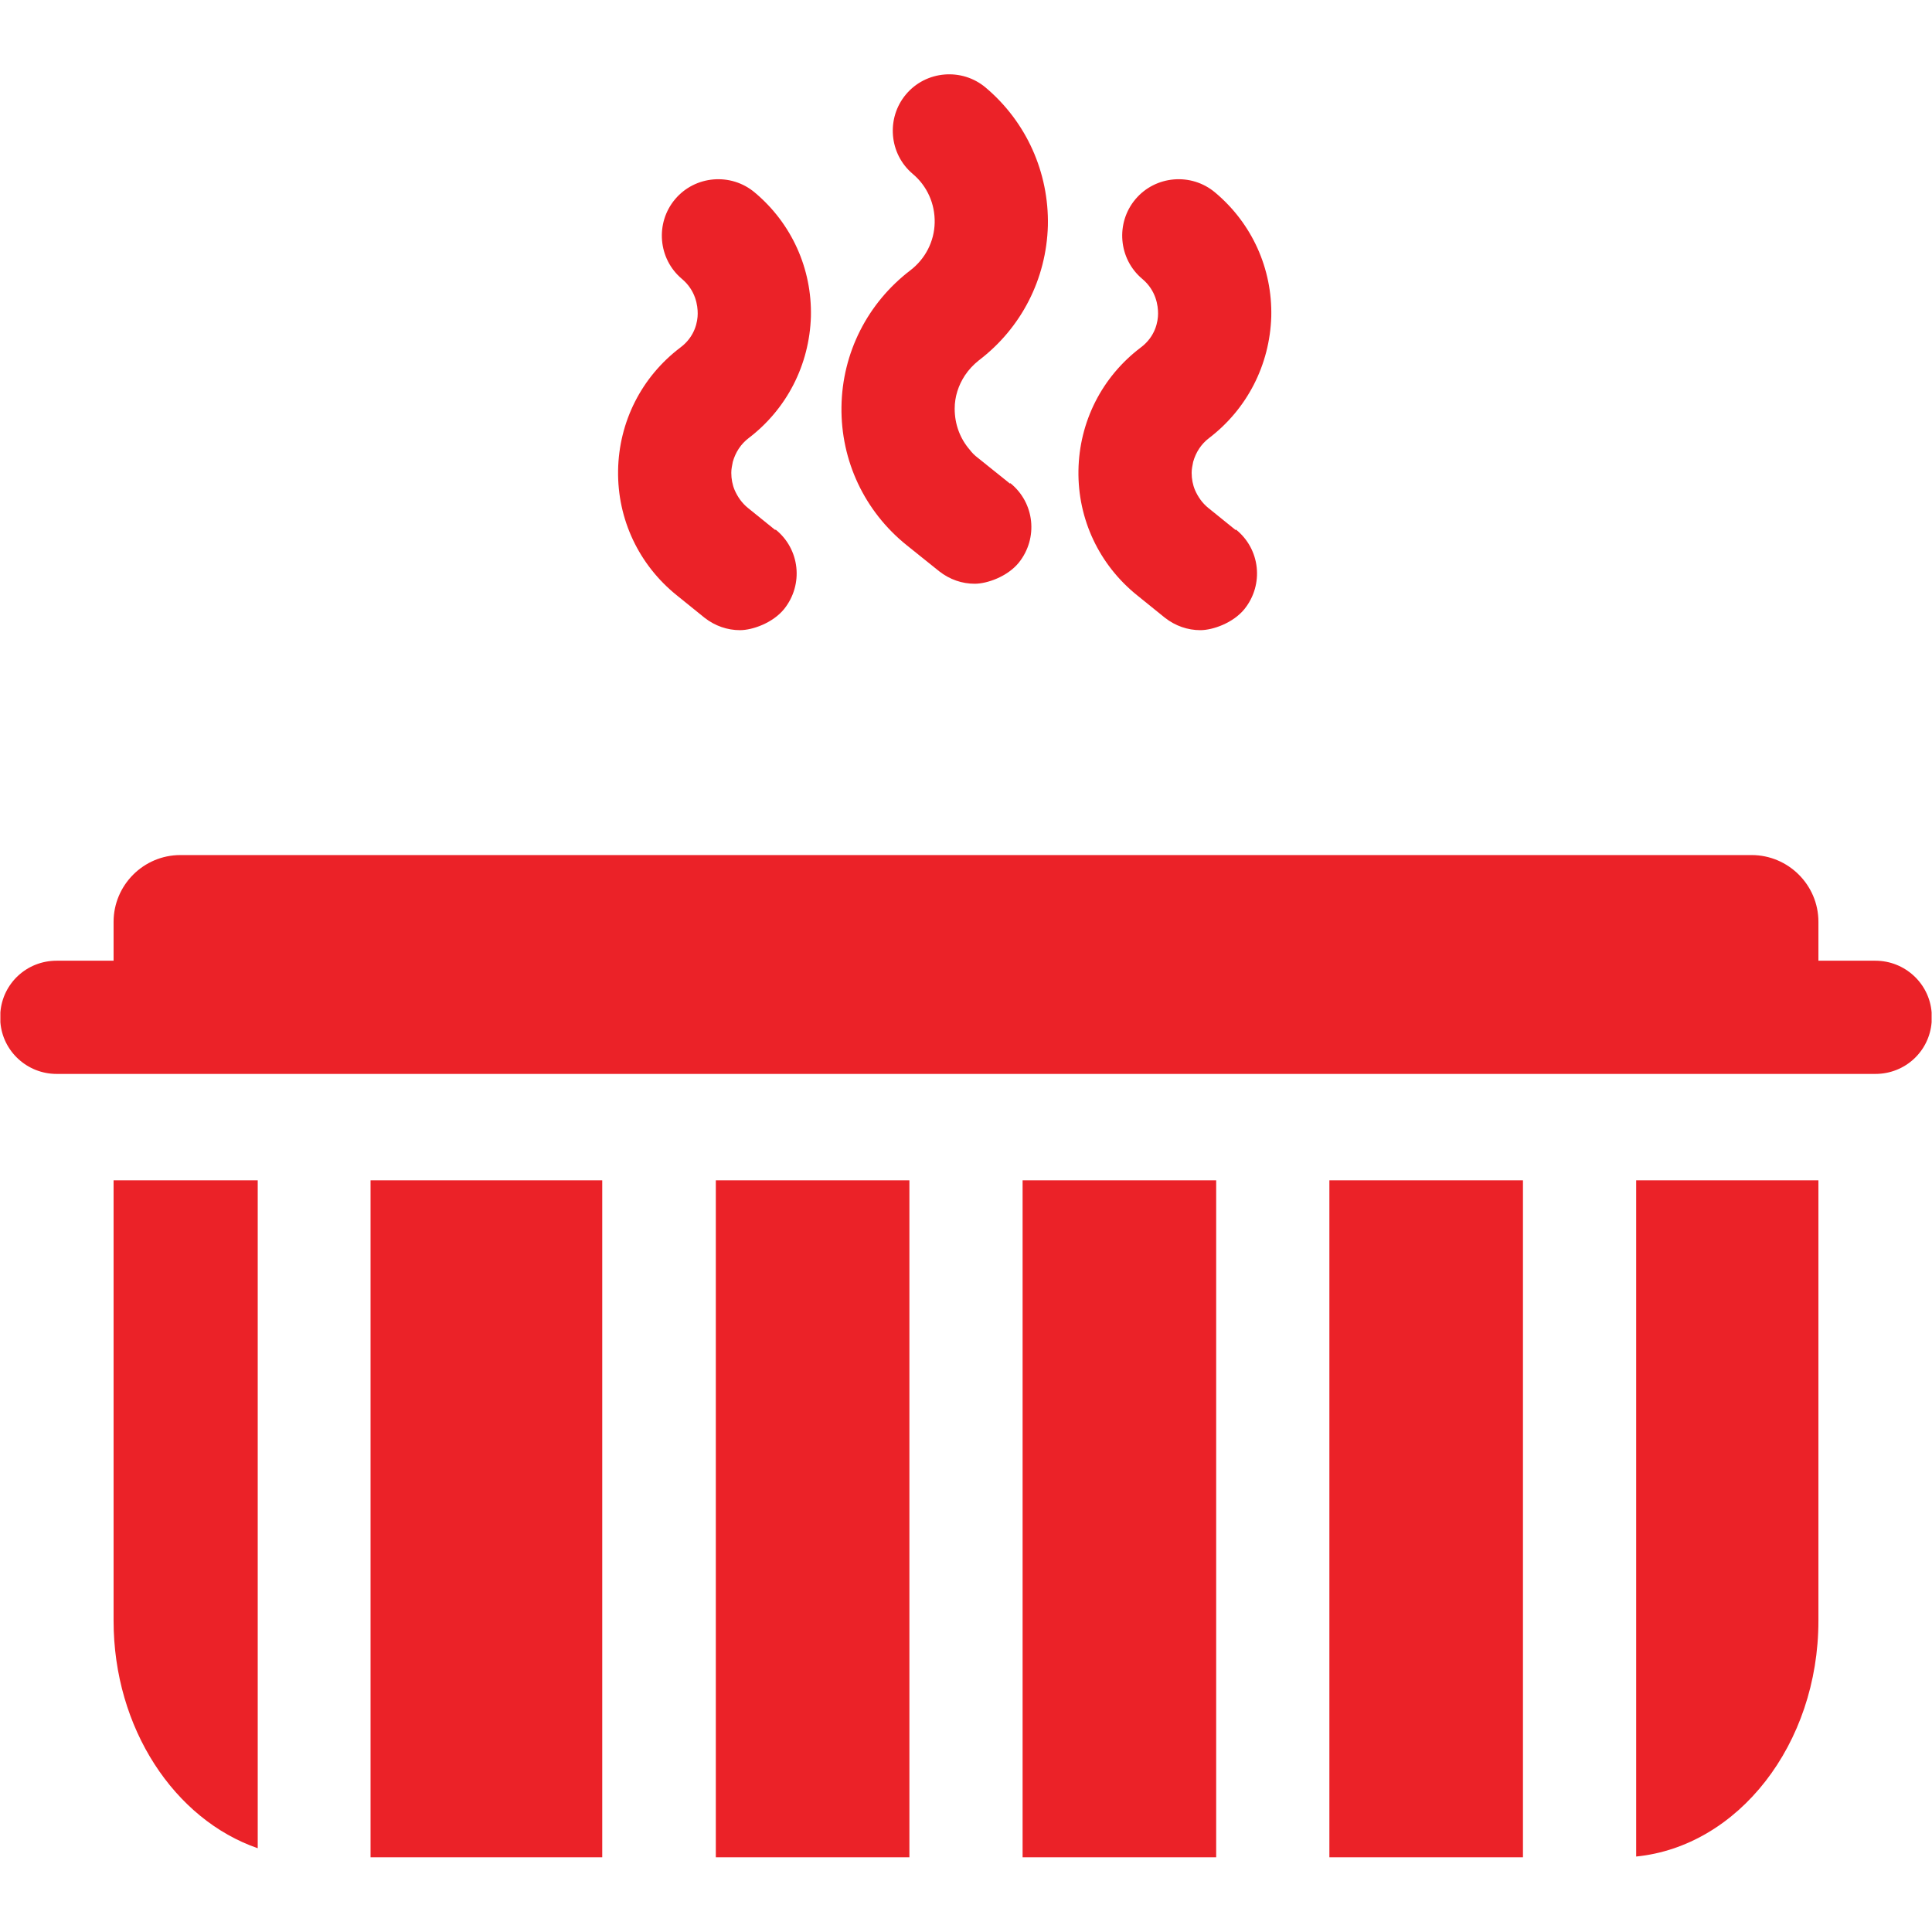
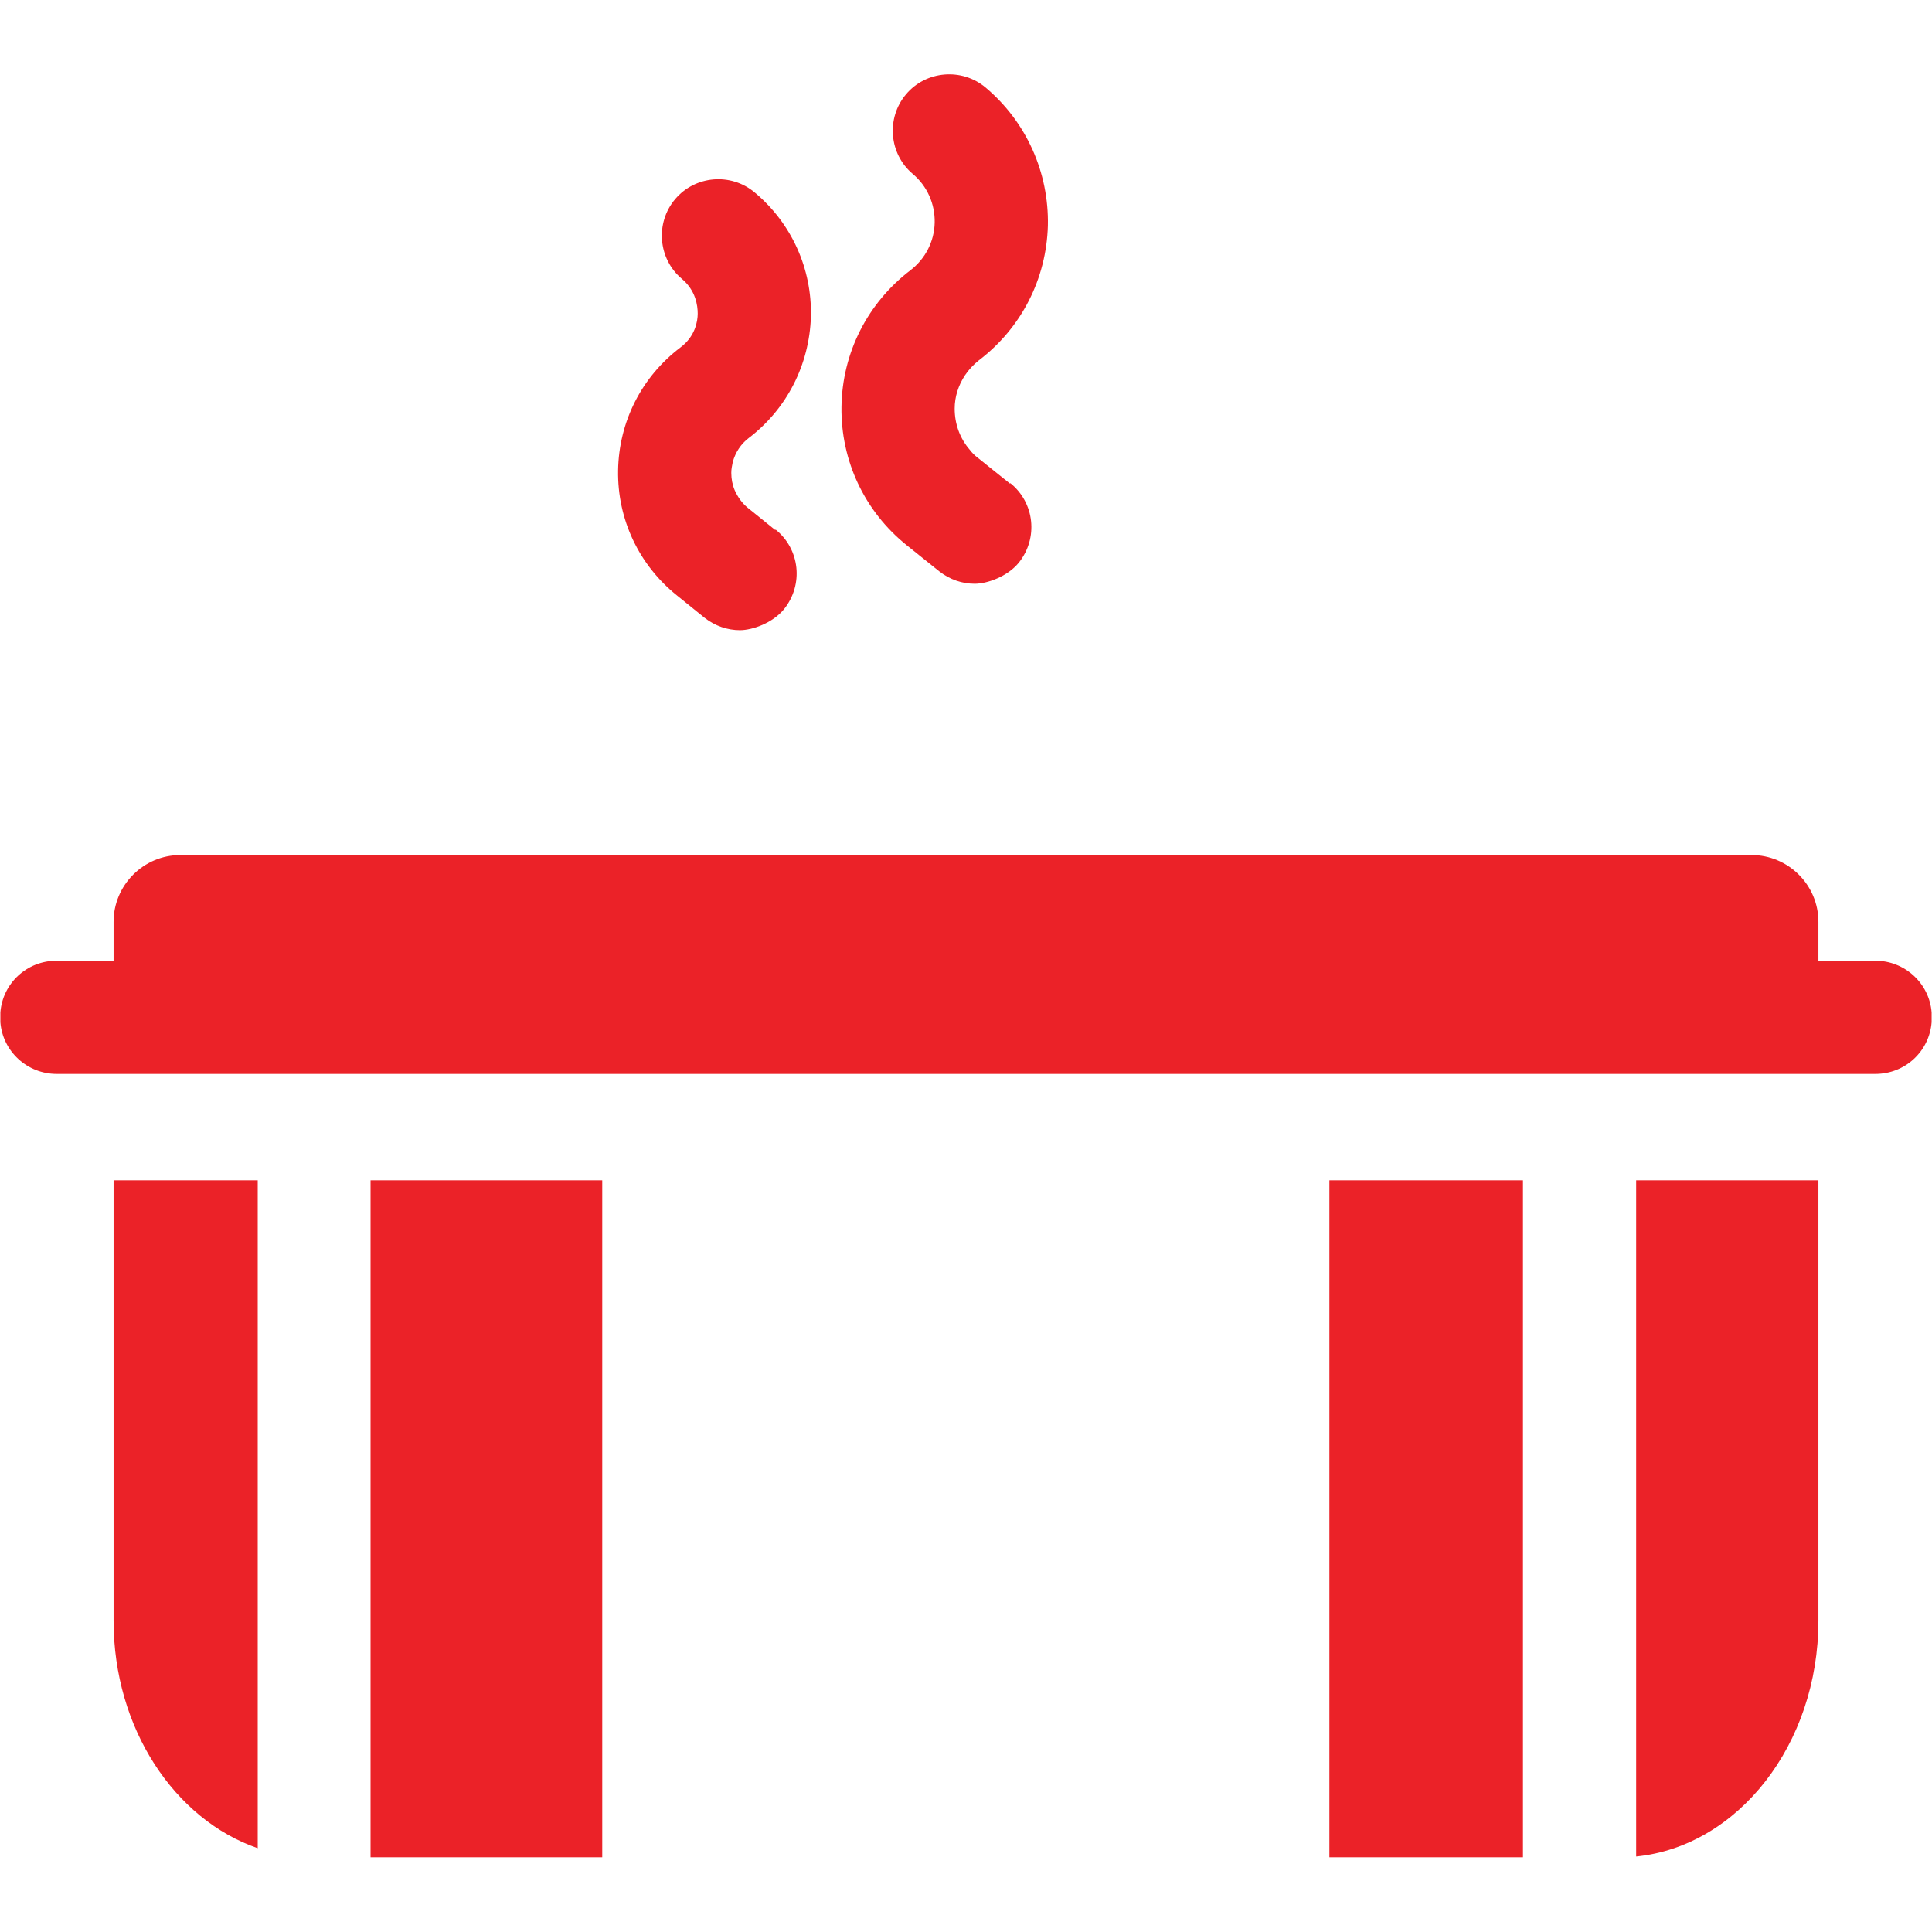
<svg xmlns="http://www.w3.org/2000/svg" version="1.1" viewBox="0 0 512 512">
  <defs>
    <style>
      .cls-1 {
        fill: #eb2228;
      }
    </style>
  </defs>
  <g>
    <g id="Capa_1">
      <rect class="cls-1" x="352.3" y="312.8" width="51.3" height="179.4" />
-       <rect class="cls-1" x="271" y="312.8" width="51.3" height="179.4" />
      <path class="cls-1" d="M30.1,312.8v116.7c0,28.6,16.2,52.7,38.2,60.3v-177H30.1Z" />
-       <rect class="cls-1" x="189.7" y="312.8" width="51.3" height="179.4" />
      <rect class="cls-1" x="98.2" y="312.8" width="61.4" height="179.4" />
      <path class="cls-1" d="M433.6,312.8v179.2c27-2.7,48.3-29.7,48.3-62.5v-116.7h-48.3Z" />
      <path class="cls-1" d="M205.5,140.5l-7.3-5.9c-1.6-1.3-2.7-2.9-3.5-4.7-.6-1.4-.9-3-.9-4.6,0-1,.2-1.9.4-2.9.7-2.5,2.1-4.7,4.2-6.3,10.1-7.7,16.1-19.4,16.5-32.2.3-12.7-5.1-24.7-14.9-32.9-6.3-5.3-15.8-4.5-21.1,1.8-5.3,6.3-4.5,15.8,1.8,21.1,3.7,3.1,4.2,7.1,4.2,9.2,0,2.1-.7,6.1-4.6,9-10.3,7.8-16.3,19.7-16.5,32.6-.2,12.9,5.5,25,15.6,33.1l7.3,5.9c2.8,2.2,6.1,3.3,9.4,3.3s8.7-1.9,11.7-5.6c5.2-6.5,4.2-15.9-2.3-21.1Z" />
      <path class="cls-1" d="M267.7,128.2l-8.6-6.9c-.8-.6-1.5-1.3-2.1-2.1-2.6-3-4-6.8-4-10.9,0-3.2,1-6.2,2.7-8.8,1-1.5,2.2-2.8,3.7-4,11.3-8.6,17.9-21.6,18.3-35.7.3-14.1-5.7-27.5-16.5-36.6-6.3-5.3-15.8-4.5-21.1,1.8-5.3,6.3-4.5,15.8,1.8,21.1,3.8,3.2,5.9,7.9,5.8,12.9-.1,5-2.5,9.6-6.4,12.6-11.4,8.7-18.1,21.9-18.3,36.2s6.1,27.7,17.3,36.7l8.6,6.9c2.8,2.2,6.1,3.3,9.4,3.3s8.7-1.9,11.7-5.6c5.2-6.5,4.2-15.9-2.3-21.1Z" />
-       <path class="cls-1" d="M327.5,140.5l-7.3-5.9c-1.6-1.3-2.7-2.9-3.5-4.7-.6-1.4-.9-3-.9-4.6,0-1,.2-1.9.4-2.9.7-2.5,2.1-4.7,4.2-6.3,10.1-7.7,16.1-19.4,16.5-32.2.3-12.7-5.1-24.7-14.9-32.9-6.3-5.3-15.8-4.5-21.1,1.8-5.3,6.3-4.5,15.8,1.8,21.1,3.7,3.1,4.2,7.1,4.2,9.2,0,2.1-.7,6.1-4.6,9-10.3,7.8-16.3,19.7-16.5,32.6-.2,12.9,5.5,25,15.6,33.1l7.3,5.9c2.8,2.2,6.1,3.3,9.4,3.3s8.7-1.9,11.7-5.6c5.2-6.5,4.2-15.9-2.3-21.1Z" />
      <path class="cls-1" d="M511.9,268.3c-.6-7.7-7.1-13.7-14.9-13.7h-15.1v-10.3c0-9.8-8-17.7-17.7-17.7H47.8c-9.8,0-17.7,8-17.7,17.7v10.3h-15.1c-7.9,0-14.3,6-14.9,13.7,0,.4,0,.8,0,1.3s0,.8,0,1.3c.6,7.7,7.1,13.7,14.9,13.7h482c7.9,0,14.3-6,14.9-13.7,0-.4,0-.8,0-1.3s0-.8,0-1.3Z" />
    </g>
  </g>
</svg>